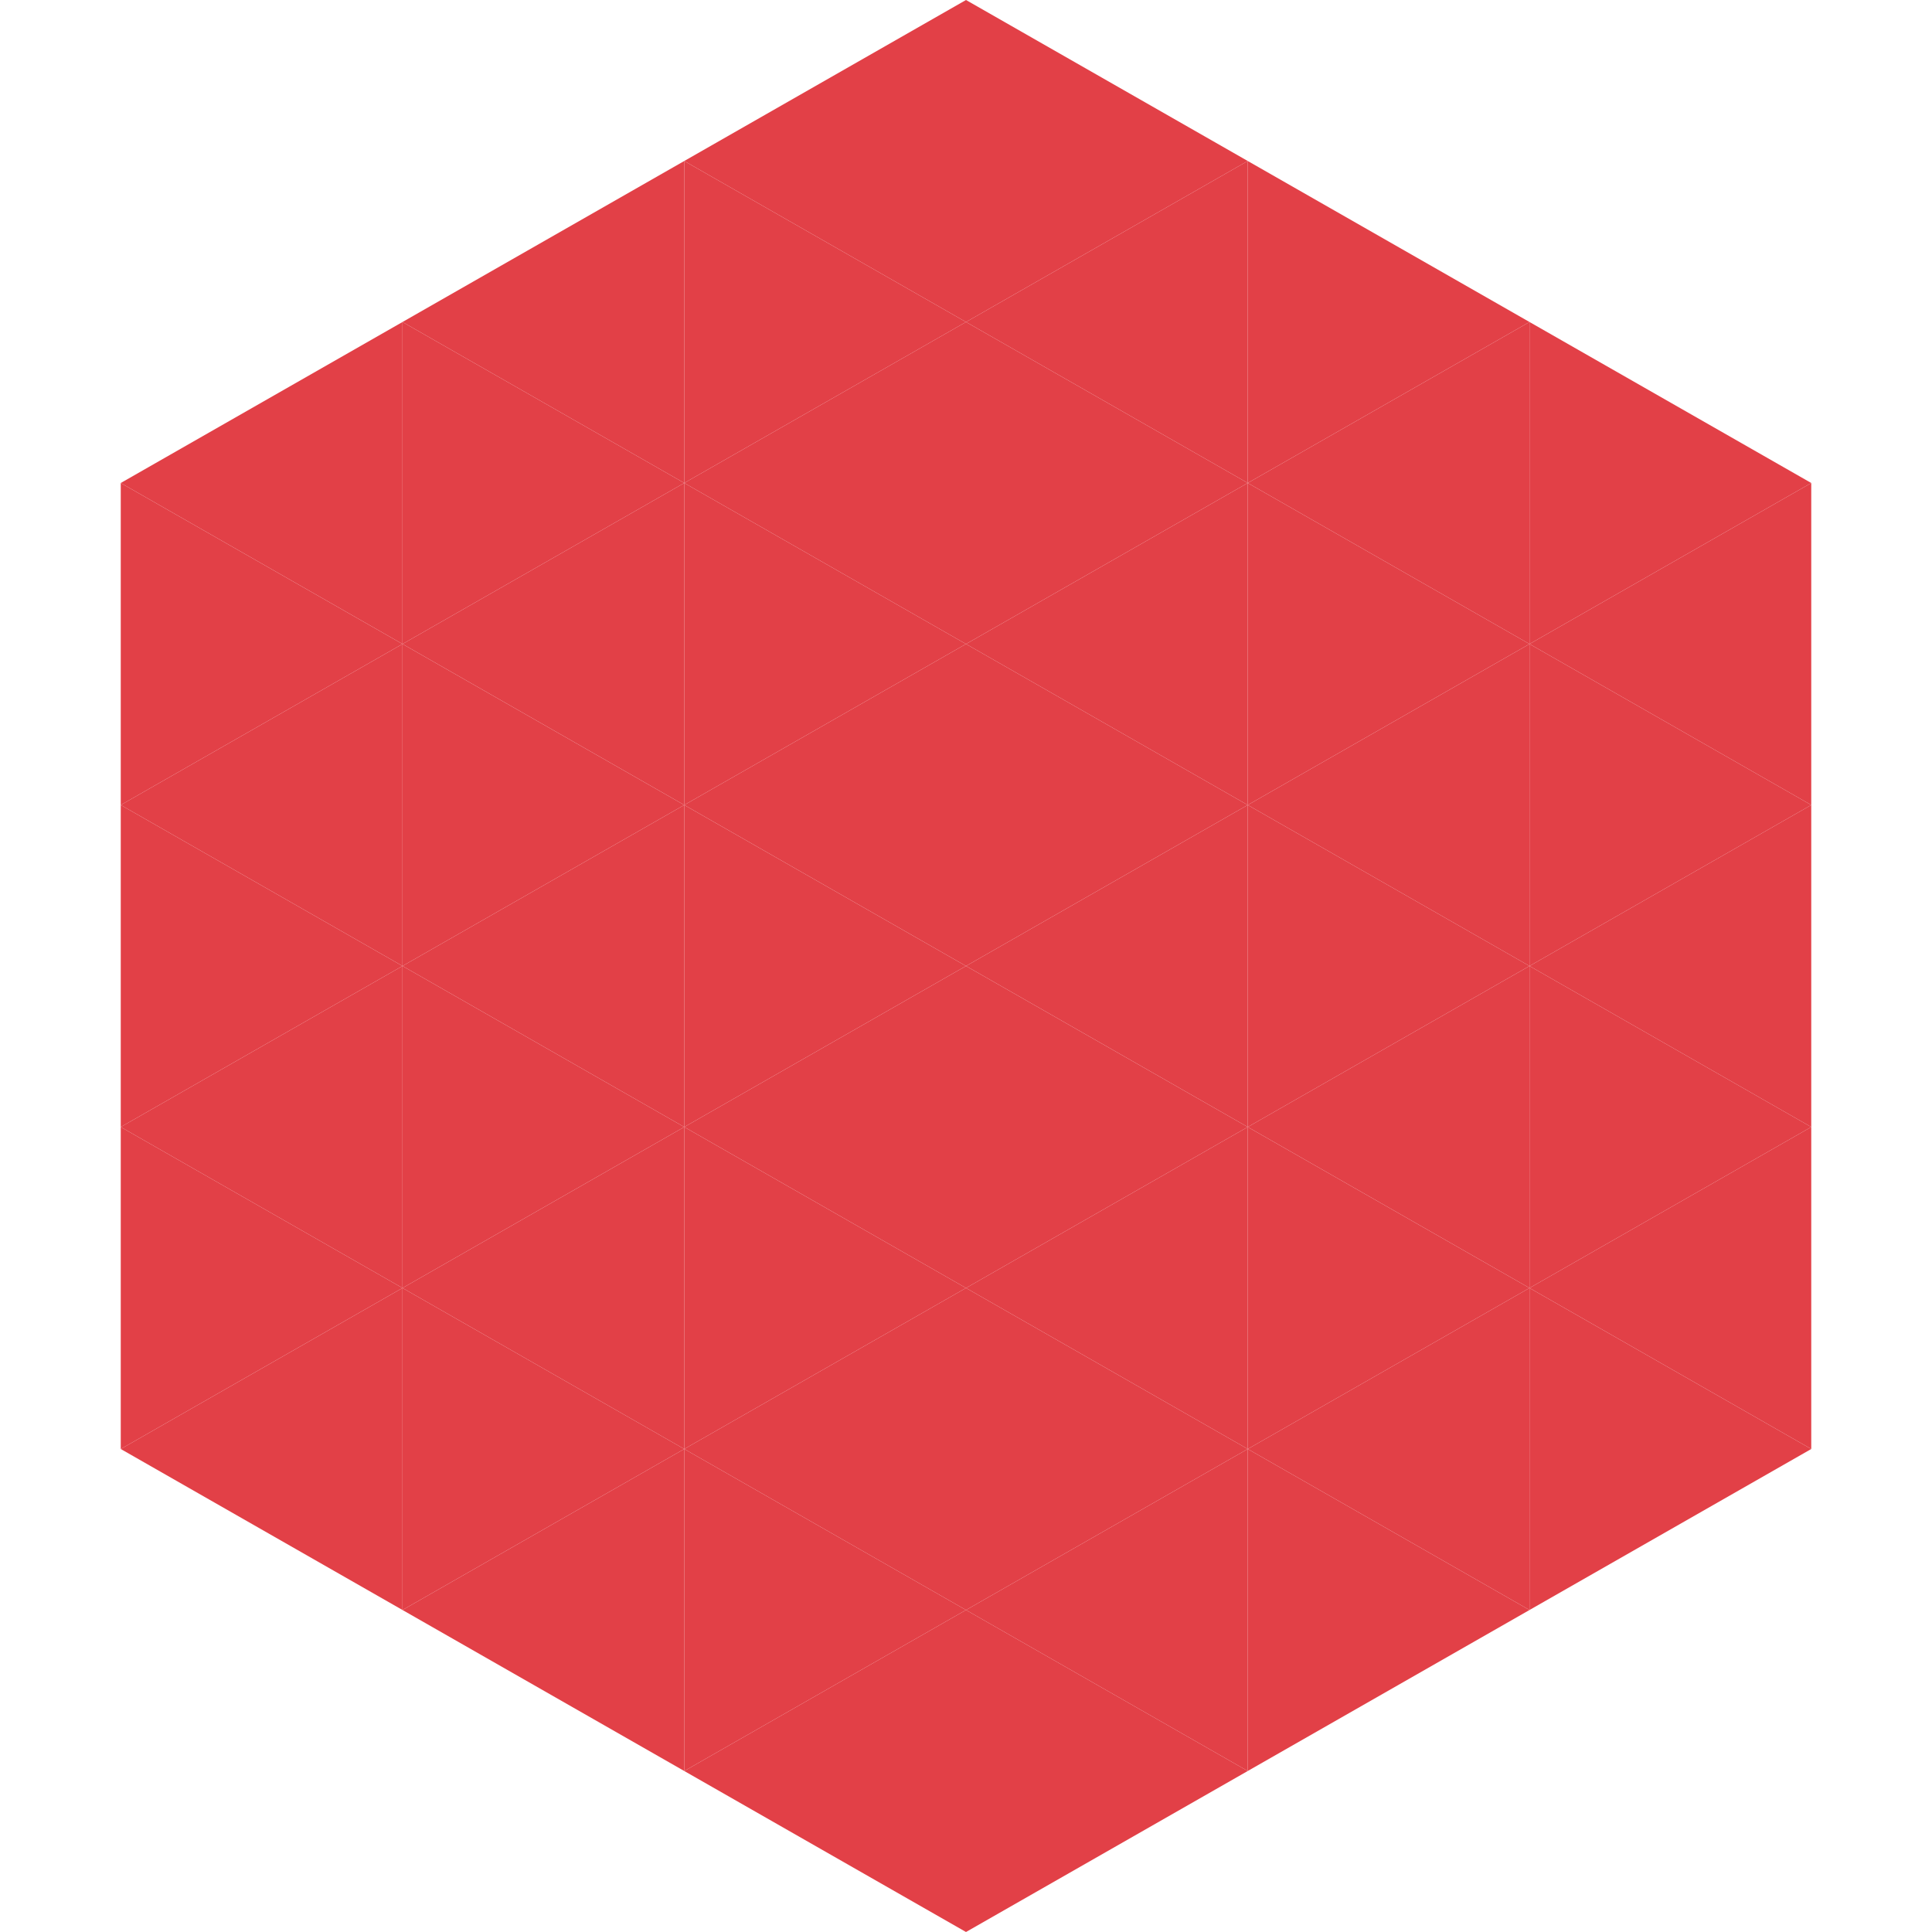
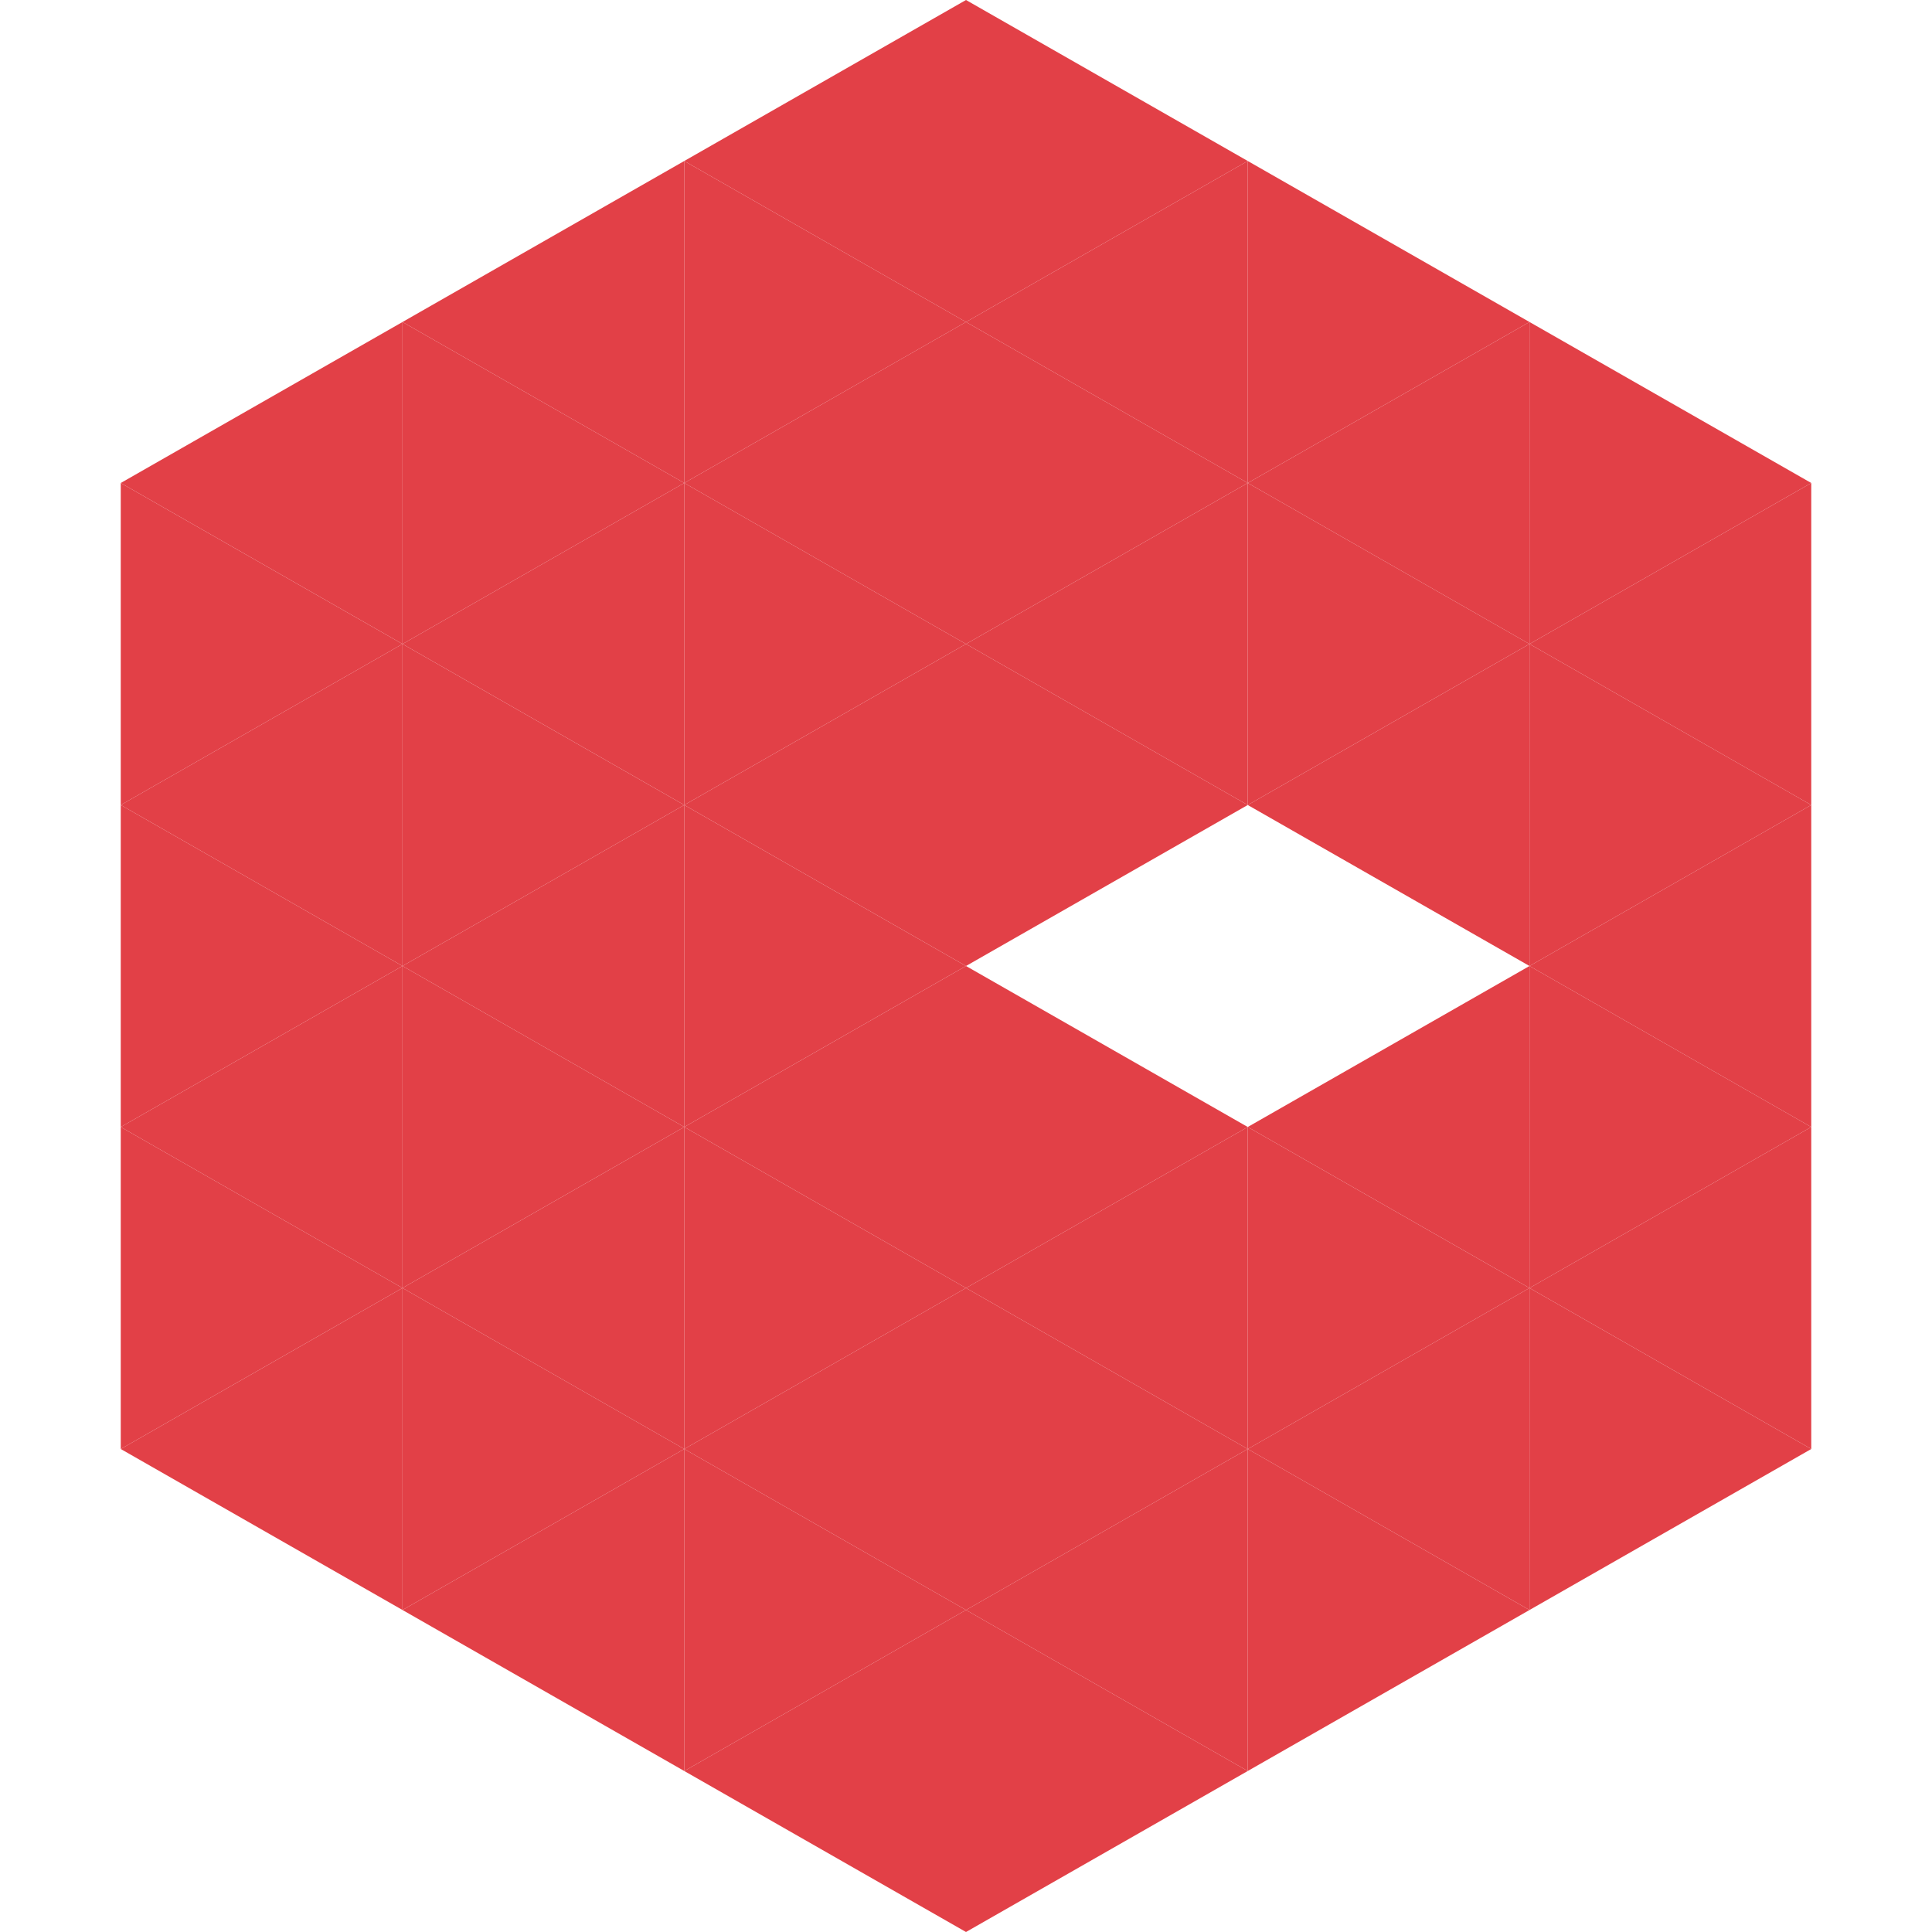
<svg xmlns="http://www.w3.org/2000/svg" width="240" height="240">
  <polygon points="50,40 15,60 50,80" style="fill:rgb(226,64,71)" />
  <polygon points="190,40 225,60 190,80" style="fill:rgb(226,64,71)" />
  <polygon points="15,60 50,80 15,100" style="fill:rgb(226,64,71)" />
  <polygon points="225,60 190,80 225,100" style="fill:rgb(226,64,71)" />
  <polygon points="50,80 15,100 50,120" style="fill:rgb(226,64,71)" />
  <polygon points="190,80 225,100 190,120" style="fill:rgb(226,64,71)" />
  <polygon points="15,100 50,120 15,140" style="fill:rgb(226,64,71)" />
  <polygon points="225,100 190,120 225,140" style="fill:rgb(226,64,71)" />
  <polygon points="50,120 15,140 50,160" style="fill:rgb(226,64,71)" />
  <polygon points="190,120 225,140 190,160" style="fill:rgb(226,64,71)" />
  <polygon points="15,140 50,160 15,180" style="fill:rgb(226,64,71)" />
  <polygon points="225,140 190,160 225,180" style="fill:rgb(226,64,71)" />
  <polygon points="50,160 15,180 50,200" style="fill:rgb(226,64,71)" />
  <polygon points="190,160 225,180 190,200" style="fill:rgb(226,64,71)" />
  <polygon points="15,180 50,200 15,220" style="fill:rgb(255,255,255); fill-opacity:0" />
  <polygon points="225,180 190,200 225,220" style="fill:rgb(255,255,255); fill-opacity:0" />
  <polygon points="50,0 85,20 50,40" style="fill:rgb(255,255,255); fill-opacity:0" />
  <polygon points="190,0 155,20 190,40" style="fill:rgb(255,255,255); fill-opacity:0" />
  <polygon points="85,20 50,40 85,60" style="fill:rgb(226,64,71)" />
  <polygon points="155,20 190,40 155,60" style="fill:rgb(226,64,71)" />
  <polygon points="50,40 85,60 50,80" style="fill:rgb(226,64,71)" />
  <polygon points="190,40 155,60 190,80" style="fill:rgb(226,64,71)" />
  <polygon points="85,60 50,80 85,100" style="fill:rgb(226,64,71)" />
  <polygon points="155,60 190,80 155,100" style="fill:rgb(226,64,71)" />
  <polygon points="50,80 85,100 50,120" style="fill:rgb(226,64,71)" />
  <polygon points="190,80 155,100 190,120" style="fill:rgb(226,64,71)" />
  <polygon points="85,100 50,120 85,140" style="fill:rgb(226,64,71)" />
-   <polygon points="155,100 190,120 155,140" style="fill:rgb(226,64,71)" />
  <polygon points="50,120 85,140 50,160" style="fill:rgb(226,64,71)" />
  <polygon points="190,120 155,140 190,160" style="fill:rgb(226,64,71)" />
  <polygon points="85,140 50,160 85,180" style="fill:rgb(226,64,71)" />
  <polygon points="155,140 190,160 155,180" style="fill:rgb(226,64,71)" />
  <polygon points="50,160 85,180 50,200" style="fill:rgb(226,64,71)" />
  <polygon points="190,160 155,180 190,200" style="fill:rgb(226,64,71)" />
  <polygon points="85,180 50,200 85,220" style="fill:rgb(226,64,71)" />
  <polygon points="155,180 190,200 155,220" style="fill:rgb(226,64,71)" />
  <polygon points="120,0 85,20 120,40" style="fill:rgb(226,64,71)" />
  <polygon points="120,0 155,20 120,40" style="fill:rgb(226,64,71)" />
  <polygon points="85,20 120,40 85,60" style="fill:rgb(226,64,71)" />
  <polygon points="155,20 120,40 155,60" style="fill:rgb(226,64,71)" />
  <polygon points="120,40 85,60 120,80" style="fill:rgb(226,64,71)" />
  <polygon points="120,40 155,60 120,80" style="fill:rgb(226,64,71)" />
  <polygon points="85,60 120,80 85,100" style="fill:rgb(226,64,71)" />
  <polygon points="155,60 120,80 155,100" style="fill:rgb(226,64,71)" />
  <polygon points="120,80 85,100 120,120" style="fill:rgb(226,64,71)" />
  <polygon points="120,80 155,100 120,120" style="fill:rgb(226,64,71)" />
  <polygon points="85,100 120,120 85,140" style="fill:rgb(226,64,71)" />
-   <polygon points="155,100 120,120 155,140" style="fill:rgb(226,64,71)" />
  <polygon points="120,120 85,140 120,160" style="fill:rgb(226,64,71)" />
  <polygon points="120,120 155,140 120,160" style="fill:rgb(226,64,71)" />
  <polygon points="85,140 120,160 85,180" style="fill:rgb(226,64,71)" />
  <polygon points="155,140 120,160 155,180" style="fill:rgb(226,64,71)" />
  <polygon points="120,160 85,180 120,200" style="fill:rgb(226,64,71)" />
  <polygon points="120,160 155,180 120,200" style="fill:rgb(226,64,71)" />
  <polygon points="85,180 120,200 85,220" style="fill:rgb(226,64,71)" />
  <polygon points="155,180 120,200 155,220" style="fill:rgb(226,64,71)" />
  <polygon points="120,200 85,220 120,240" style="fill:rgb(226,64,71)" />
  <polygon points="120,200 155,220 120,240" style="fill:rgb(226,64,71)" />
  <polygon points="85,220 120,240 85,260" style="fill:rgb(255,255,255); fill-opacity:0" />
  <polygon points="155,220 120,240 155,260" style="fill:rgb(255,255,255); fill-opacity:0" />
</svg>